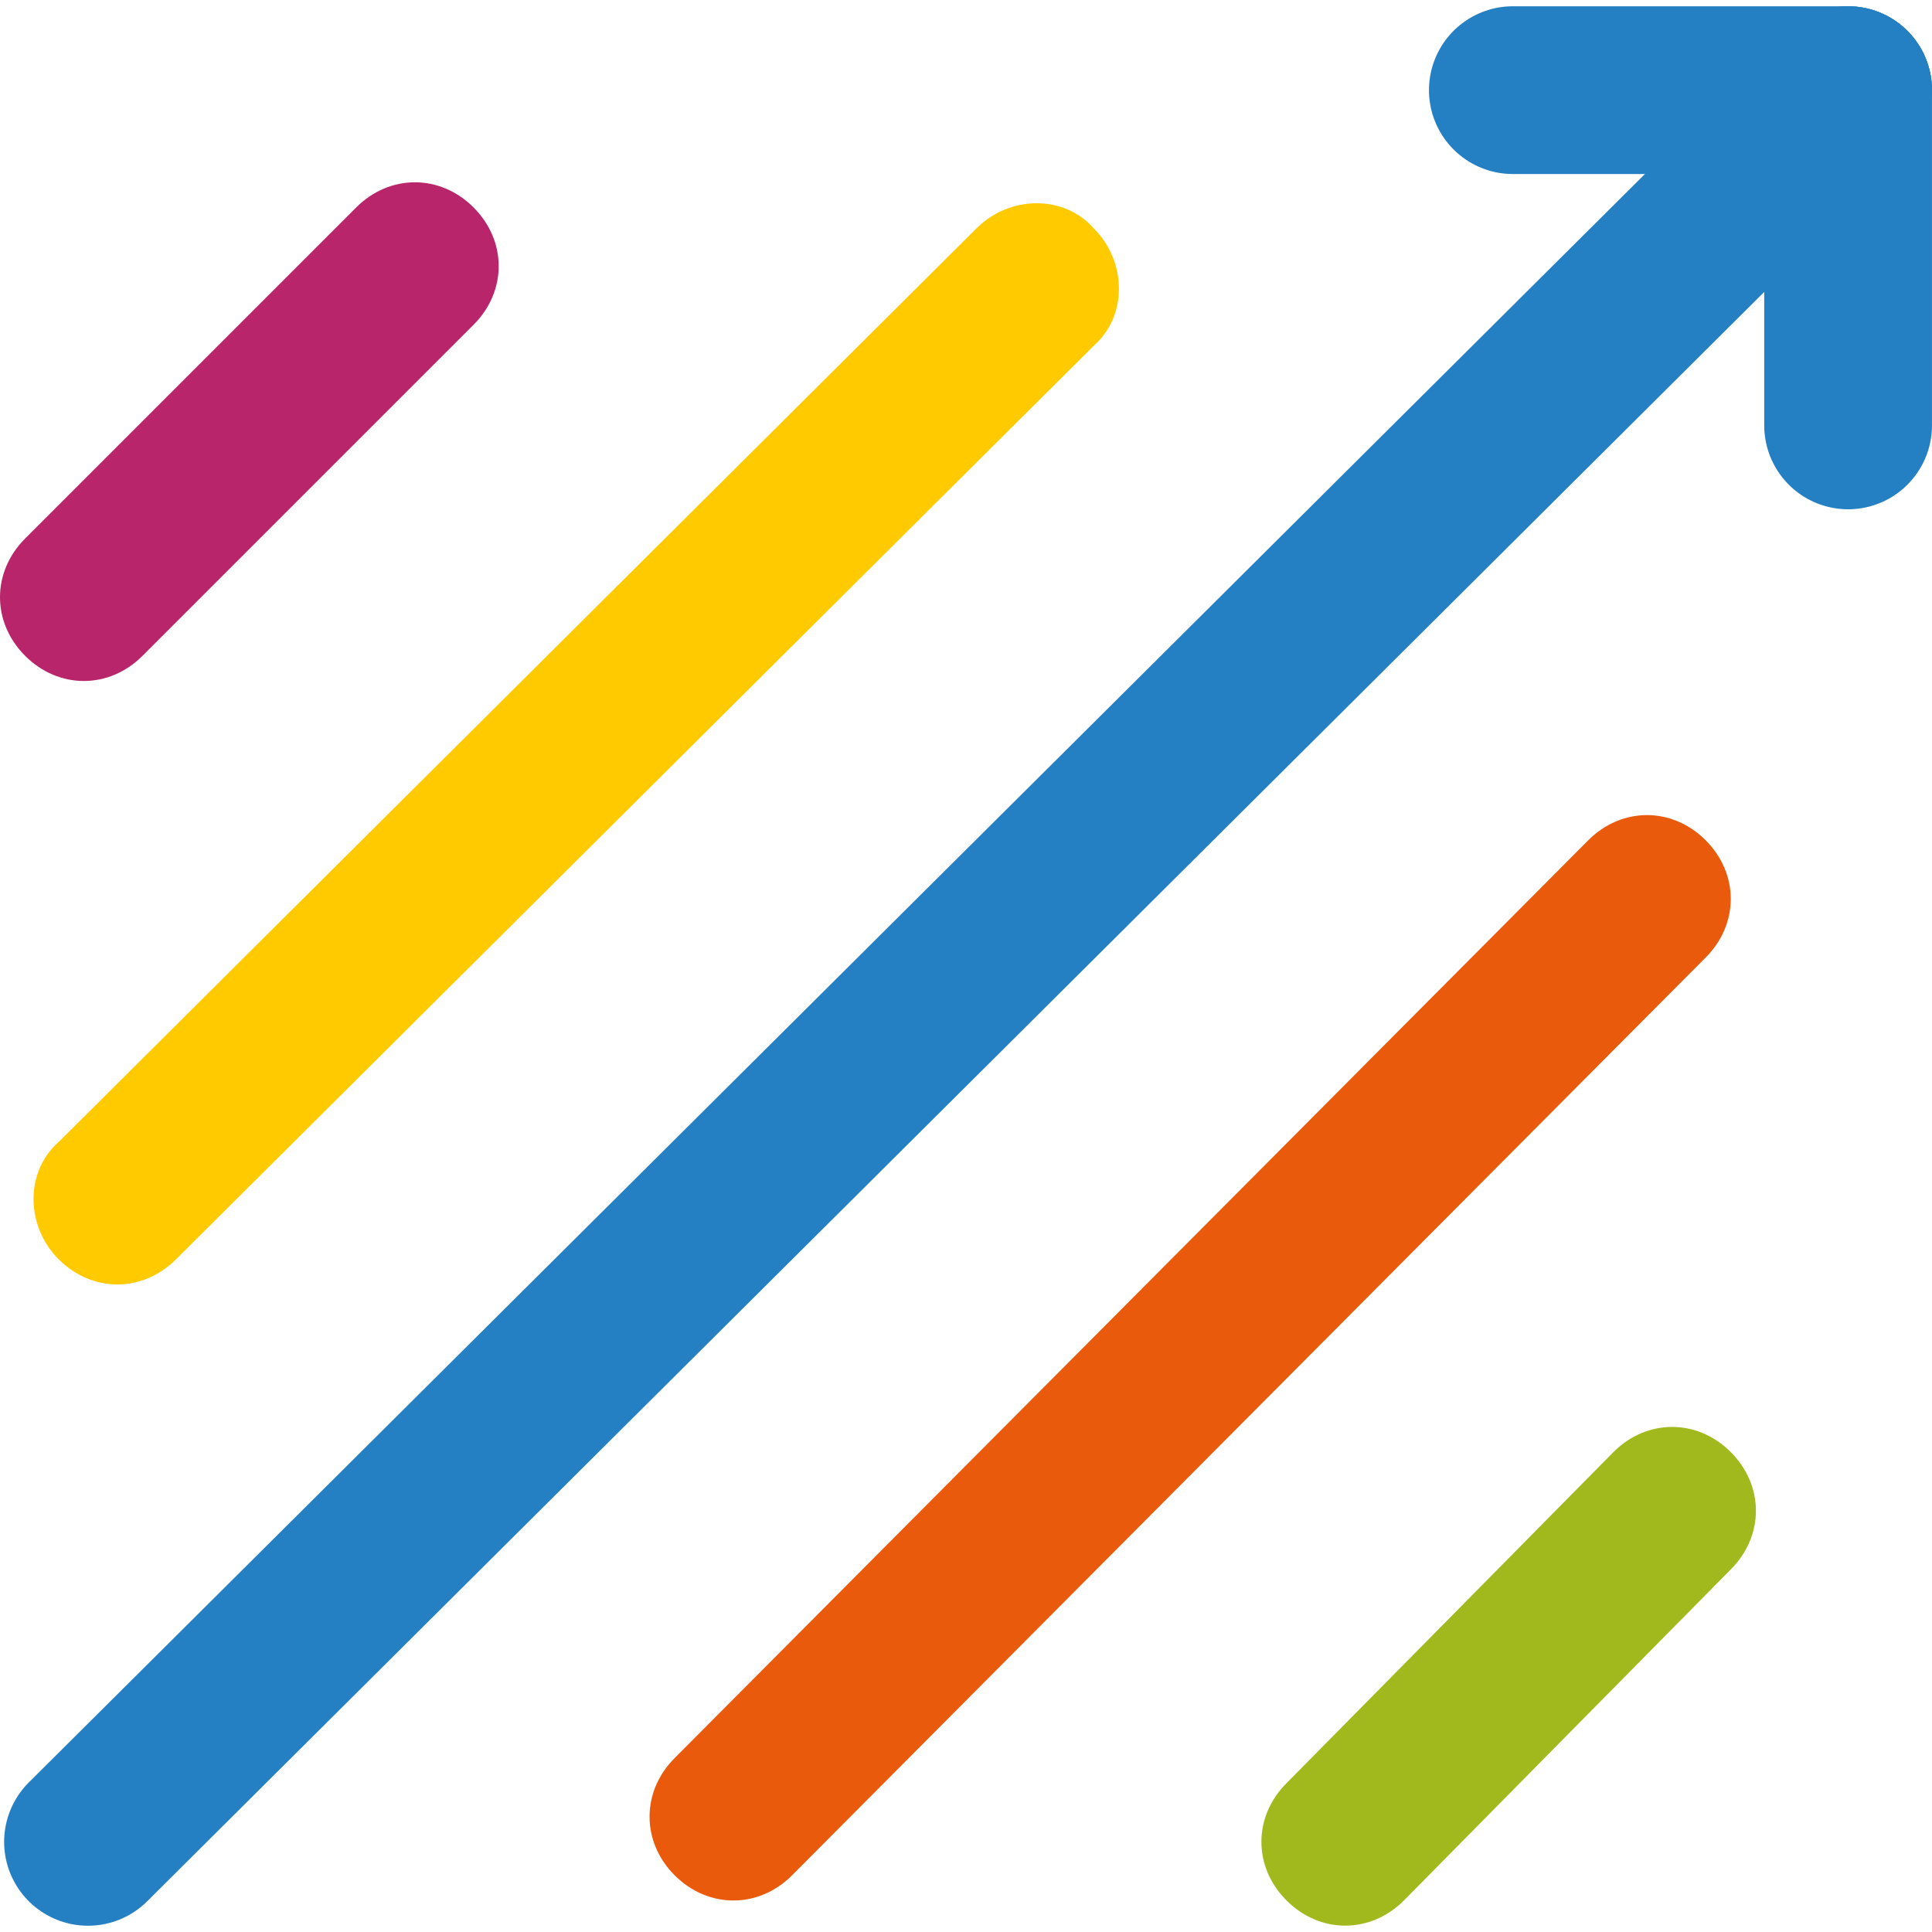
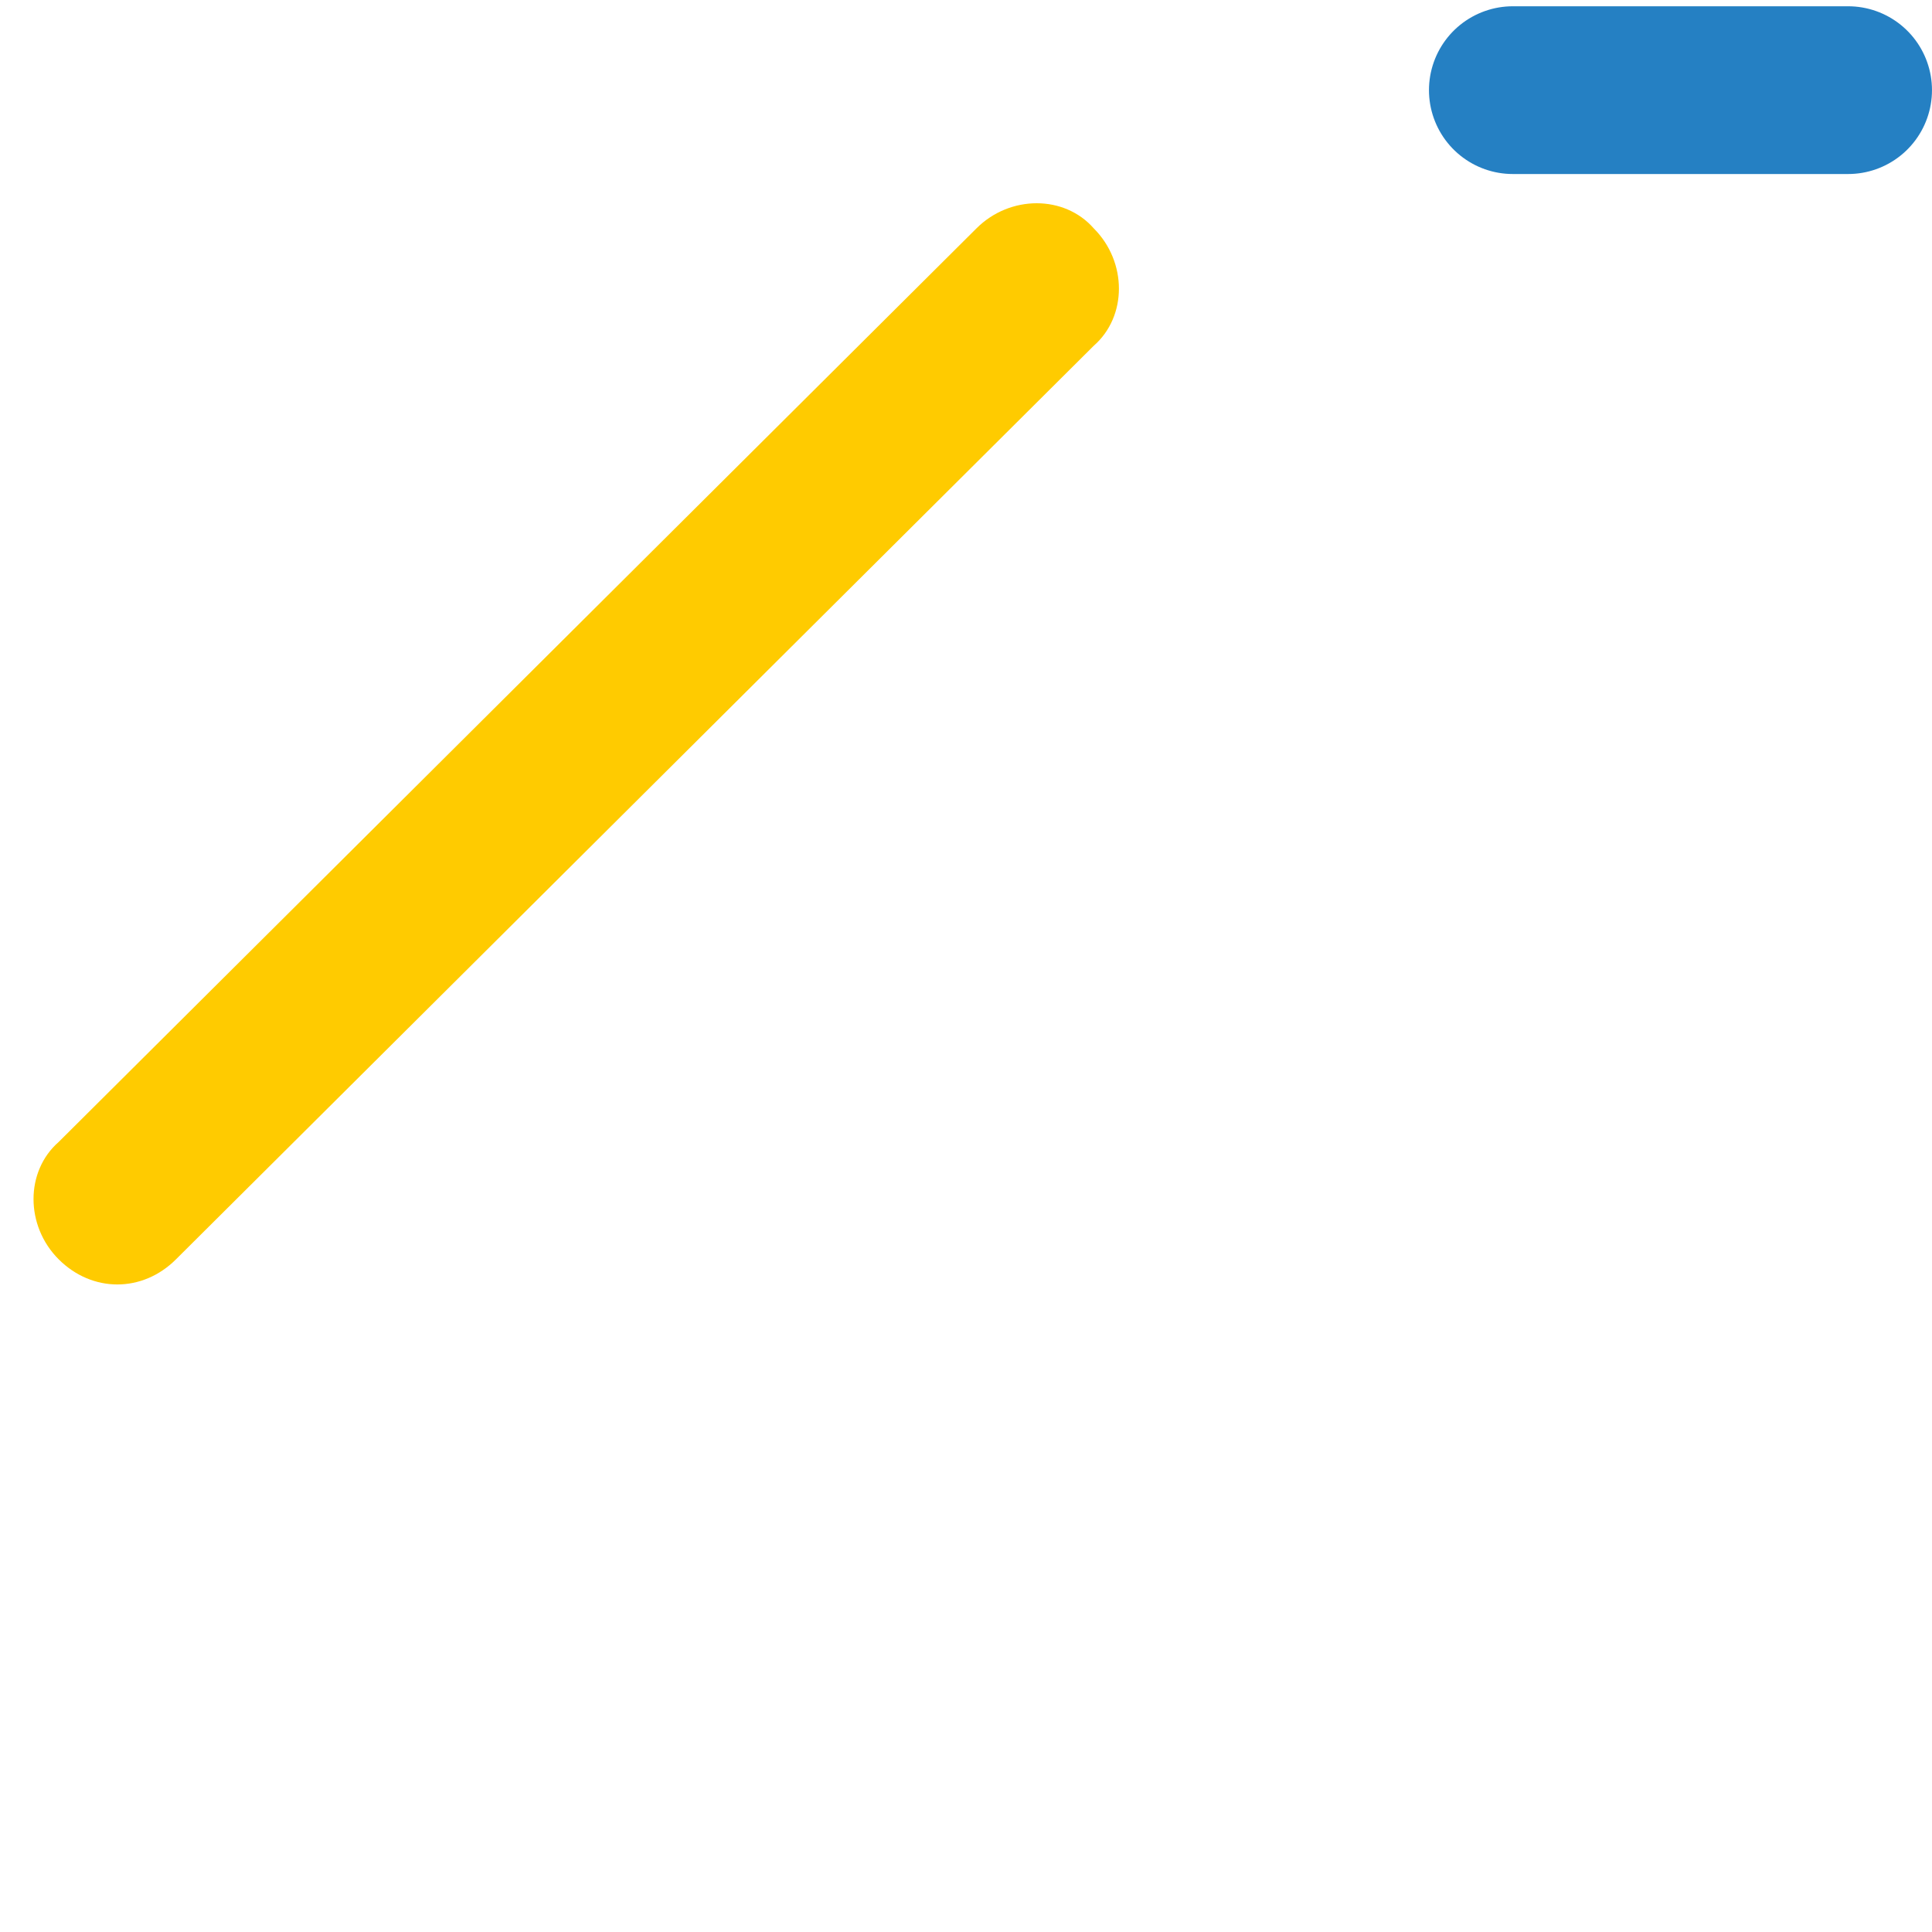
<svg xmlns="http://www.w3.org/2000/svg" version="1.1" id="Ebene_1" x="0" y="0" xml:space="preserve" width="46.102" height="46.102">
  <style type="text/css" id="style2">.st0{fill:none;stroke:#2580c3;stroke-width:4.003;stroke-linecap:round;stroke-linejoin:round;stroke-miterlimit:10}</style>
-   <path class="st0" id="line24" d="m2.1 43.951 42-41.8" />
-   <path d="M32.1 45.95c-.5 0-1-.2-1.4-.6-.8-.8-.8-2 0-2.8l7.8-7.9c.8-.8 2-.8 2.8 0 .8.8.8 2 0 2.8l-7.8 7.9c-.4.4-.9.6-1.4.6z" id="path26" style="fill:#a1b91c" />
-   <path d="M17.5 45.35c-.5 0-1-.2-1.4-.6-.8-.8-.8-2 0-2.8l21.8-21.9c.8-.8 2-.8 2.8 0 .8.8.8 2 0 2.8l-21.8 21.9c-.4.4-.9.6-1.4.6z" id="path28" style="fill:#e95a0c" />
-   <path class="st0" id="line30" d="M44.1 2.151v8" />
-   <path d="M2 16.25c-.5 0-1-.2-1.4-.6-.8-.8-.8-2 0-2.8l7.9-7.9c.8-.8 2-.8 2.8 0 .8.8.8 2 0 2.8l-7.9 7.9c-.4.4-.9.6-1.4.6z" id="path32" style="fill:#b8256a" />
  <path d="M2.8 30.65c-.5 0-1-.2-1.4-.6-.8-.8-.8-2.1 0-2.8l21.9-21.8c.8-.8 2.1-.8 2.8 0 .8.8.8 2.1 0 2.8L4.2 30.05c-.4.4-.9.6-1.4.6z" id="path34" style="fill:#ffcb00" />
  <path class="st0" id="line36" d="M44.1 2.151h-8" />
</svg>